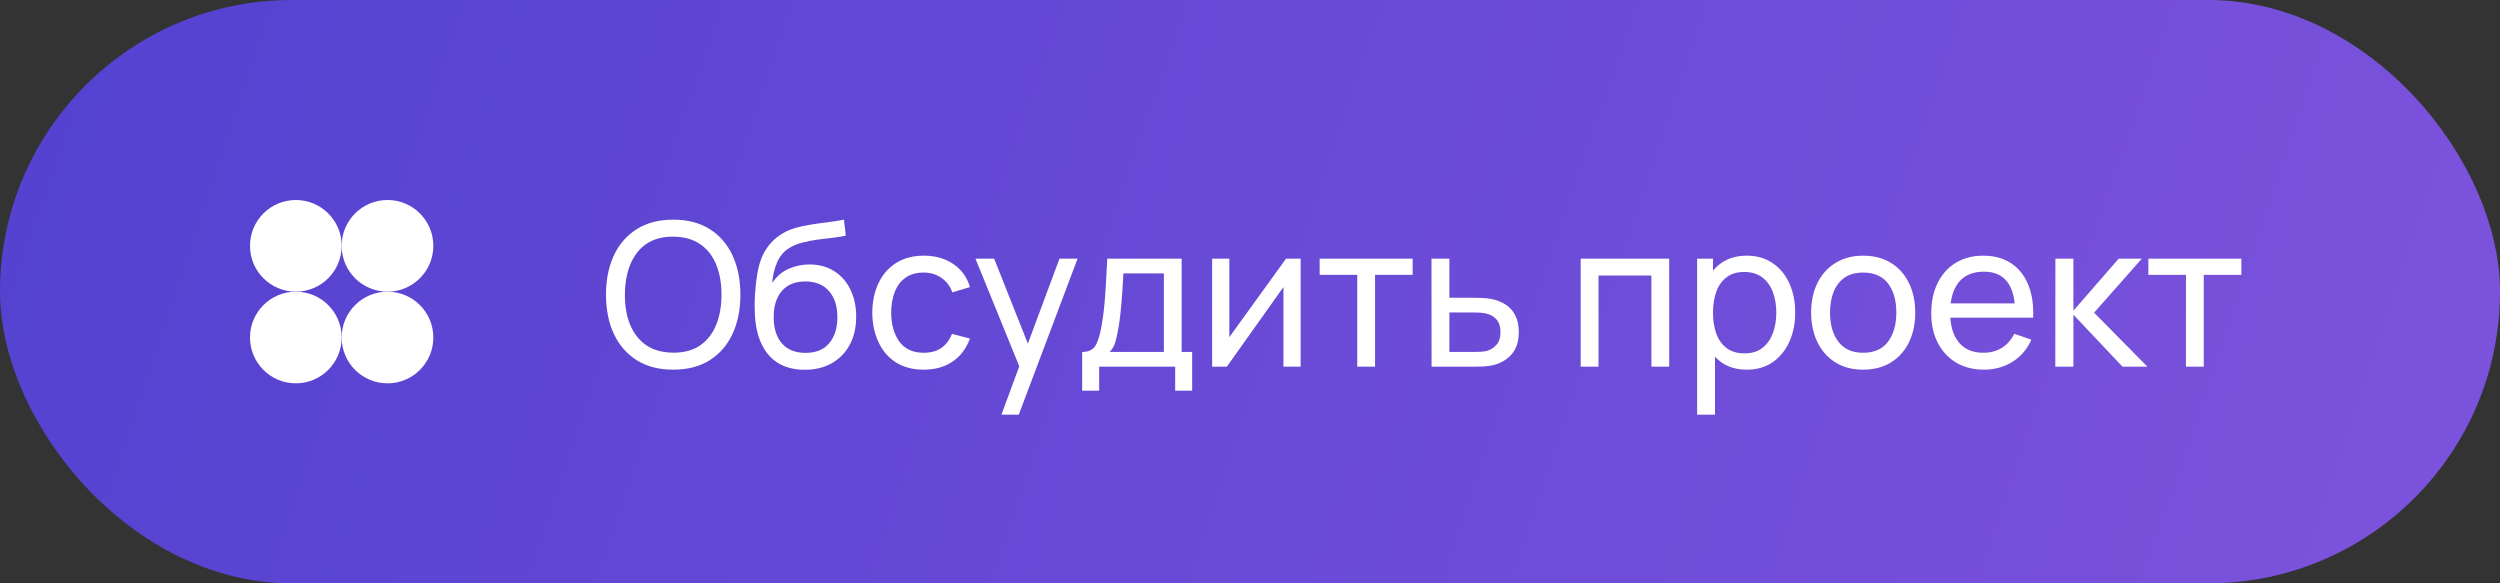
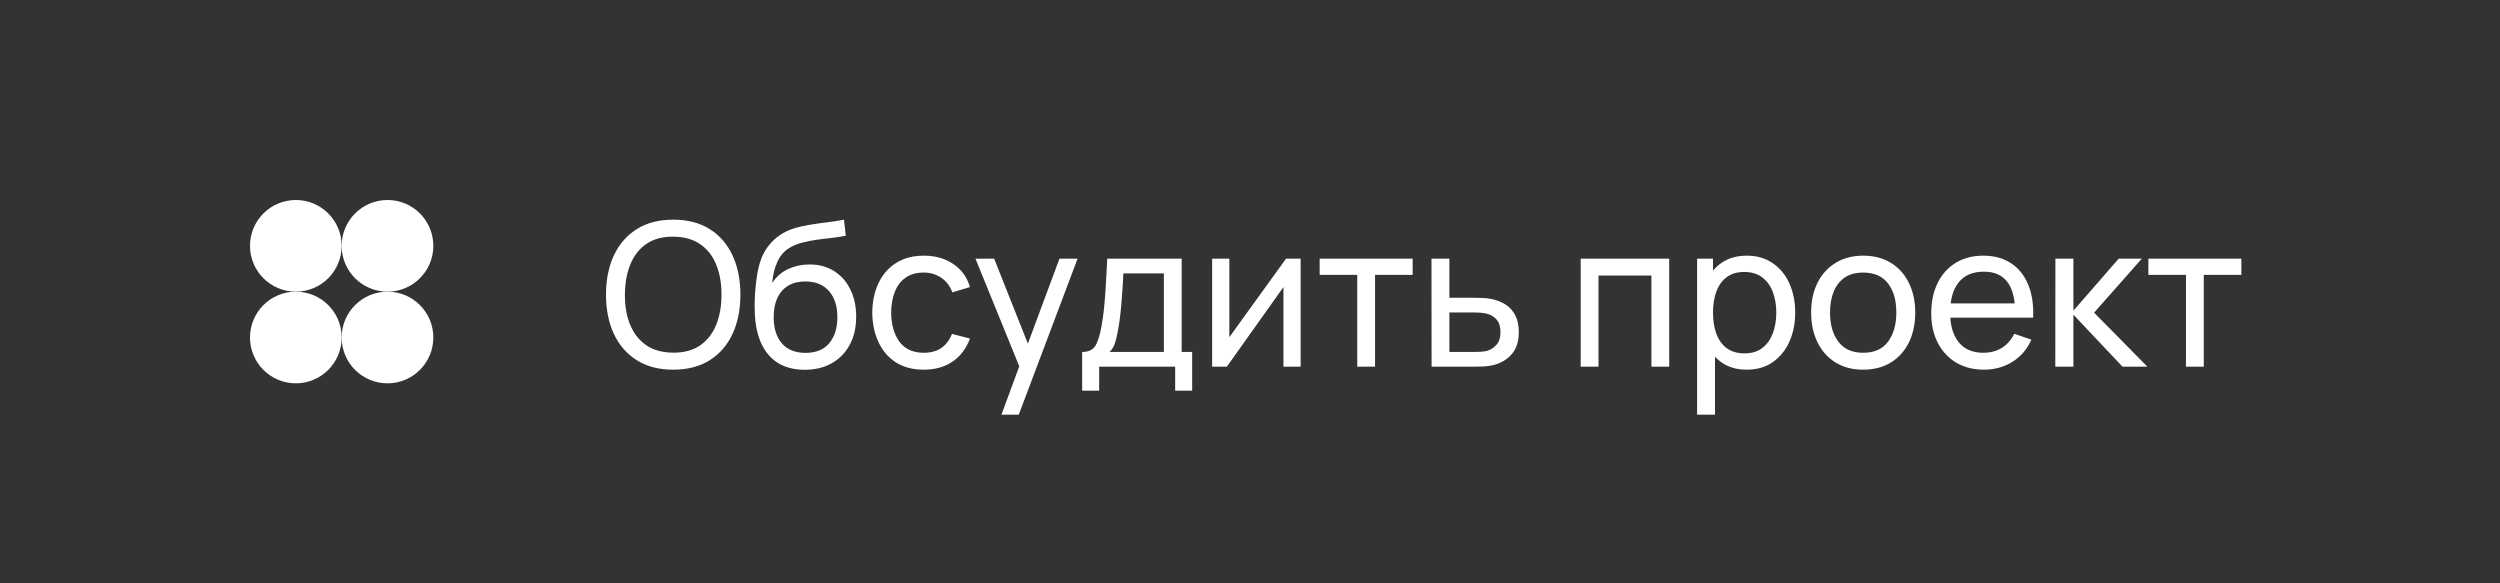
<svg xmlns="http://www.w3.org/2000/svg" width="150" height="35" viewBox="0 0 150 35" fill="none">
  <rect x="0" y="0" width="150" height="35" fill="#333333" stroke="none" />
-   <rect width="150" height="35" rx="17.5" fill="url(#paint0_linear_301_315)" />
  <circle cx="17.75" cy="14.75" r="2.75" fill="white" />
  <circle cx="17.75" cy="20.25" r="2.75" fill="white" />
  <circle cx="23.25" cy="14.75" r="2.75" fill="white" />
  <circle cx="23.25" cy="20.25" r="2.75" fill="white" />
  <path d="M40.392 22.18C39.532 22.18 38.802 21.99 38.202 21.61C37.602 21.23 37.144 20.702 36.828 20.026C36.516 19.35 36.36 18.568 36.36 17.68C36.36 16.792 36.516 16.01 36.828 15.334C37.144 14.658 37.602 14.13 38.202 13.75C38.802 13.37 39.532 13.18 40.392 13.18C41.256 13.18 41.988 13.37 42.588 13.75C43.188 14.13 43.644 14.658 43.956 15.334C44.268 16.01 44.424 16.792 44.424 17.68C44.424 18.568 44.268 19.35 43.956 20.026C43.644 20.702 43.188 21.23 42.588 21.61C41.988 21.99 41.256 22.18 40.392 22.18ZM40.392 21.16C41.036 21.164 41.572 21.02 42 20.728C42.432 20.432 42.754 20.022 42.966 19.498C43.182 18.974 43.29 18.368 43.29 17.68C43.29 16.988 43.182 16.382 42.966 15.862C42.754 15.342 42.432 14.936 42 14.644C41.572 14.352 41.036 14.204 40.392 14.2C39.748 14.196 39.212 14.34 38.784 14.632C38.36 14.924 38.04 15.332 37.824 15.856C37.608 16.38 37.498 16.988 37.494 17.68C37.49 18.368 37.596 18.972 37.812 19.492C38.028 20.012 38.35 20.42 38.778 20.716C39.21 21.008 39.748 21.156 40.392 21.16ZM48.263 22.186C47.651 22.182 47.129 22.05 46.697 21.79C46.265 21.526 45.929 21.14 45.689 20.632C45.449 20.124 45.315 19.502 45.287 18.766C45.271 18.426 45.275 18.052 45.299 17.644C45.327 17.236 45.371 16.844 45.431 16.468C45.495 16.092 45.575 15.782 45.671 15.538C45.779 15.246 45.931 14.976 46.127 14.728C46.327 14.476 46.551 14.268 46.799 14.104C47.051 13.932 47.333 13.798 47.645 13.702C47.957 13.606 48.283 13.532 48.623 13.48C48.967 13.424 49.311 13.376 49.655 13.336C49.999 13.292 50.327 13.24 50.639 13.18L50.747 14.14C50.527 14.188 50.267 14.23 49.967 14.266C49.667 14.298 49.355 14.336 49.031 14.38C48.711 14.424 48.403 14.486 48.107 14.566C47.815 14.642 47.563 14.748 47.351 14.884C47.039 15.072 46.799 15.354 46.631 15.73C46.467 16.102 46.367 16.52 46.331 16.984C46.579 16.6 46.901 16.318 47.297 16.138C47.693 15.958 48.115 15.868 48.563 15.868C49.143 15.868 49.643 16.004 50.063 16.276C50.483 16.544 50.805 16.914 51.029 17.386C51.257 17.858 51.371 18.396 51.371 19C51.371 19.64 51.243 20.2 50.987 20.68C50.731 21.16 50.369 21.532 49.901 21.796C49.437 22.06 48.891 22.19 48.263 22.186ZM48.329 21.172C48.957 21.172 49.433 20.978 49.757 20.59C50.081 20.198 50.243 19.678 50.243 19.03C50.243 18.366 50.075 17.844 49.739 17.464C49.403 17.08 48.931 16.888 48.323 16.888C47.707 16.888 47.235 17.08 46.907 17.464C46.583 17.844 46.421 18.366 46.421 19.03C46.421 19.698 46.585 20.222 46.913 20.602C47.241 20.982 47.713 21.172 48.329 21.172ZM55.425 22.18C54.77 22.18 54.212 22.034 53.752 21.742C53.295 21.446 52.947 21.04 52.708 20.524C52.468 20.008 52.343 19.42 52.336 18.76C52.343 18.084 52.469 17.49 52.714 16.978C52.962 16.462 53.316 16.06 53.776 15.772C54.236 15.484 54.789 15.34 55.438 15.34C56.121 15.34 56.709 15.508 57.202 15.844C57.697 16.18 58.029 16.64 58.197 17.224L57.142 17.542C57.005 17.166 56.783 16.874 56.475 16.666C56.172 16.458 55.822 16.354 55.425 16.354C54.981 16.354 54.615 16.458 54.328 16.666C54.039 16.87 53.825 17.154 53.685 17.518C53.545 17.878 53.474 18.292 53.469 18.76C53.477 19.48 53.644 20.062 53.968 20.506C54.295 20.946 54.782 21.166 55.425 21.166C55.849 21.166 56.202 21.07 56.481 20.878C56.761 20.682 56.974 20.4 57.117 20.032L58.197 20.314C57.974 20.918 57.623 21.38 57.148 21.7C56.672 22.02 56.097 22.18 55.425 22.18ZM60.088 24.88L61.342 21.472L61.36 22.48L58.528 15.52H59.65L61.87 21.118H61.486L63.568 15.52H64.654L61.126 24.88H60.088ZM64.93 23.44V21.118C65.294 21.118 65.554 21 65.71 20.764C65.866 20.524 65.992 20.13 66.088 19.582C66.152 19.238 66.204 18.87 66.244 18.478C66.284 18.086 66.318 17.65 66.346 17.17C66.378 16.686 66.408 16.136 66.436 15.52H70.9V21.118H71.53V23.44H70.51V22H65.95V23.44H64.93ZM66.574 21.118H69.832V16.402H67.402C67.39 16.686 67.374 16.984 67.354 17.296C67.334 17.604 67.31 17.912 67.282 18.22C67.258 18.528 67.228 18.82 67.192 19.096C67.16 19.368 67.122 19.612 67.078 19.828C67.026 20.128 66.966 20.382 66.898 20.59C66.83 20.798 66.722 20.974 66.574 21.118ZM78.038 15.52V22H77.007V17.224L73.611 22H72.728V15.52H73.76V20.23L77.162 15.52H78.038ZM81.435 22V16.492H79.179V15.52H84.759V16.492H82.503V22H81.435ZM85.895 22L85.889 15.52H86.963V17.866H88.361C88.549 17.866 88.741 17.87 88.937 17.878C89.133 17.886 89.303 17.904 89.447 17.932C89.783 17.996 90.077 18.108 90.329 18.268C90.581 18.428 90.777 18.646 90.917 18.922C91.057 19.194 91.127 19.532 91.127 19.936C91.127 20.496 90.981 20.94 90.689 21.268C90.401 21.592 90.023 21.808 89.555 21.916C89.395 21.952 89.211 21.976 89.003 21.988C88.799 21.996 88.605 22 88.421 22H85.895ZM86.963 21.118H88.439C88.559 21.118 88.693 21.114 88.841 21.106C88.989 21.098 89.121 21.078 89.237 21.046C89.441 20.986 89.623 20.868 89.783 20.692C89.947 20.516 90.029 20.264 90.029 19.936C90.029 19.604 89.949 19.348 89.789 19.168C89.633 18.988 89.427 18.87 89.171 18.814C89.055 18.786 88.933 18.768 88.805 18.76C88.677 18.752 88.555 18.748 88.439 18.748H86.963V21.118ZM94.842 22V15.52H100.152V22H99.084V16.534H95.91V22H94.842ZM104.808 22.18C104.2 22.18 103.688 22.03 103.272 21.73C102.856 21.426 102.54 21.016 102.324 20.5C102.112 19.98 102.006 19.398 102.006 18.754C102.006 18.102 102.112 17.518 102.324 17.002C102.54 16.486 102.856 16.08 103.272 15.784C103.692 15.488 104.206 15.34 104.814 15.34C105.414 15.34 105.93 15.49 106.362 15.79C106.798 16.086 107.132 16.492 107.364 17.008C107.596 17.524 107.712 18.106 107.712 18.754C107.712 19.402 107.596 19.984 107.364 20.5C107.132 21.016 106.798 21.426 106.362 21.73C105.93 22.03 105.412 22.18 104.808 22.18ZM101.826 24.88V15.52H102.78V20.29H102.9V24.88H101.826ZM104.676 21.202C105.104 21.202 105.458 21.094 105.738 20.878C106.018 20.662 106.228 20.37 106.368 20.002C106.508 19.63 106.578 19.214 106.578 18.754C106.578 18.298 106.508 17.886 106.368 17.518C106.232 17.15 106.02 16.858 105.732 16.642C105.448 16.426 105.086 16.318 104.646 16.318C104.226 16.318 103.878 16.422 103.602 16.63C103.326 16.834 103.12 17.12 102.984 17.488C102.848 17.852 102.78 18.274 102.78 18.754C102.78 19.226 102.846 19.648 102.978 20.02C103.114 20.388 103.322 20.678 103.602 20.89C103.882 21.098 104.24 21.202 104.676 21.202ZM111.788 22.18C111.144 22.18 110.588 22.034 110.12 21.742C109.656 21.45 109.298 21.046 109.046 20.53C108.794 20.014 108.668 19.422 108.668 18.754C108.668 18.074 108.796 17.478 109.052 16.966C109.308 16.454 109.67 16.056 110.138 15.772C110.606 15.484 111.156 15.34 111.788 15.34C112.436 15.34 112.994 15.486 113.462 15.778C113.93 16.066 114.288 16.468 114.536 16.984C114.788 17.496 114.914 18.086 114.914 18.754C114.914 19.43 114.788 20.026 114.536 20.542C114.284 21.054 113.924 21.456 113.456 21.748C112.988 22.036 112.432 22.18 111.788 22.18ZM111.788 21.166C112.46 21.166 112.96 20.942 113.288 20.494C113.616 20.046 113.78 19.466 113.78 18.754C113.78 18.022 113.614 17.44 113.282 17.008C112.95 16.572 112.452 16.354 111.788 16.354C111.336 16.354 110.964 16.456 110.672 16.66C110.38 16.864 110.162 17.146 110.018 17.506C109.874 17.866 109.802 18.282 109.802 18.754C109.802 19.482 109.97 20.066 110.306 20.506C110.642 20.946 111.136 21.166 111.788 21.166ZM119.043 22.18C118.407 22.18 117.851 22.04 117.375 21.76C116.903 21.476 116.535 21.082 116.271 20.578C116.007 20.07 115.875 19.478 115.875 18.802C115.875 18.094 116.005 17.482 116.265 16.966C116.525 16.446 116.887 16.046 117.351 15.766C117.819 15.482 118.367 15.34 118.995 15.34C119.647 15.34 120.201 15.49 120.657 15.79C121.117 16.09 121.461 16.518 121.689 17.074C121.921 17.63 122.021 18.292 121.989 19.06H120.909V18.676C120.897 17.88 120.735 17.286 120.423 16.894C120.111 16.498 119.647 16.3 119.031 16.3C118.371 16.3 117.869 16.512 117.525 16.936C117.181 17.36 117.009 17.968 117.009 18.76C117.009 19.524 117.181 20.116 117.525 20.536C117.869 20.956 118.359 21.166 118.995 21.166C119.423 21.166 119.795 21.068 120.111 20.872C120.427 20.676 120.675 20.394 120.855 20.026L121.881 20.38C121.629 20.952 121.249 21.396 120.741 21.712C120.237 22.024 119.671 22.18 119.043 22.18ZM116.649 19.06V18.202H121.437V19.06H116.649ZM123.318 22L123.324 15.52H124.404V18.64L127.122 15.52H128.508L125.646 18.76L128.844 22H127.35L124.404 18.88V22H123.318ZM131.158 22V16.492H128.902V15.52H134.482V16.492H132.226V22H131.158Z" fill="white" />
  <defs>
    <linearGradient id="paint0_linear_301_315" x1="-17.069" y1="-1.00809e-05" x2="179.706" y2="66.436" gradientUnits="userSpaceOnUse">
      <stop stop-color="#4F40CF" />
      <stop offset="1" stop-color="#8757DF" />
    </linearGradient>
  </defs>
</svg>